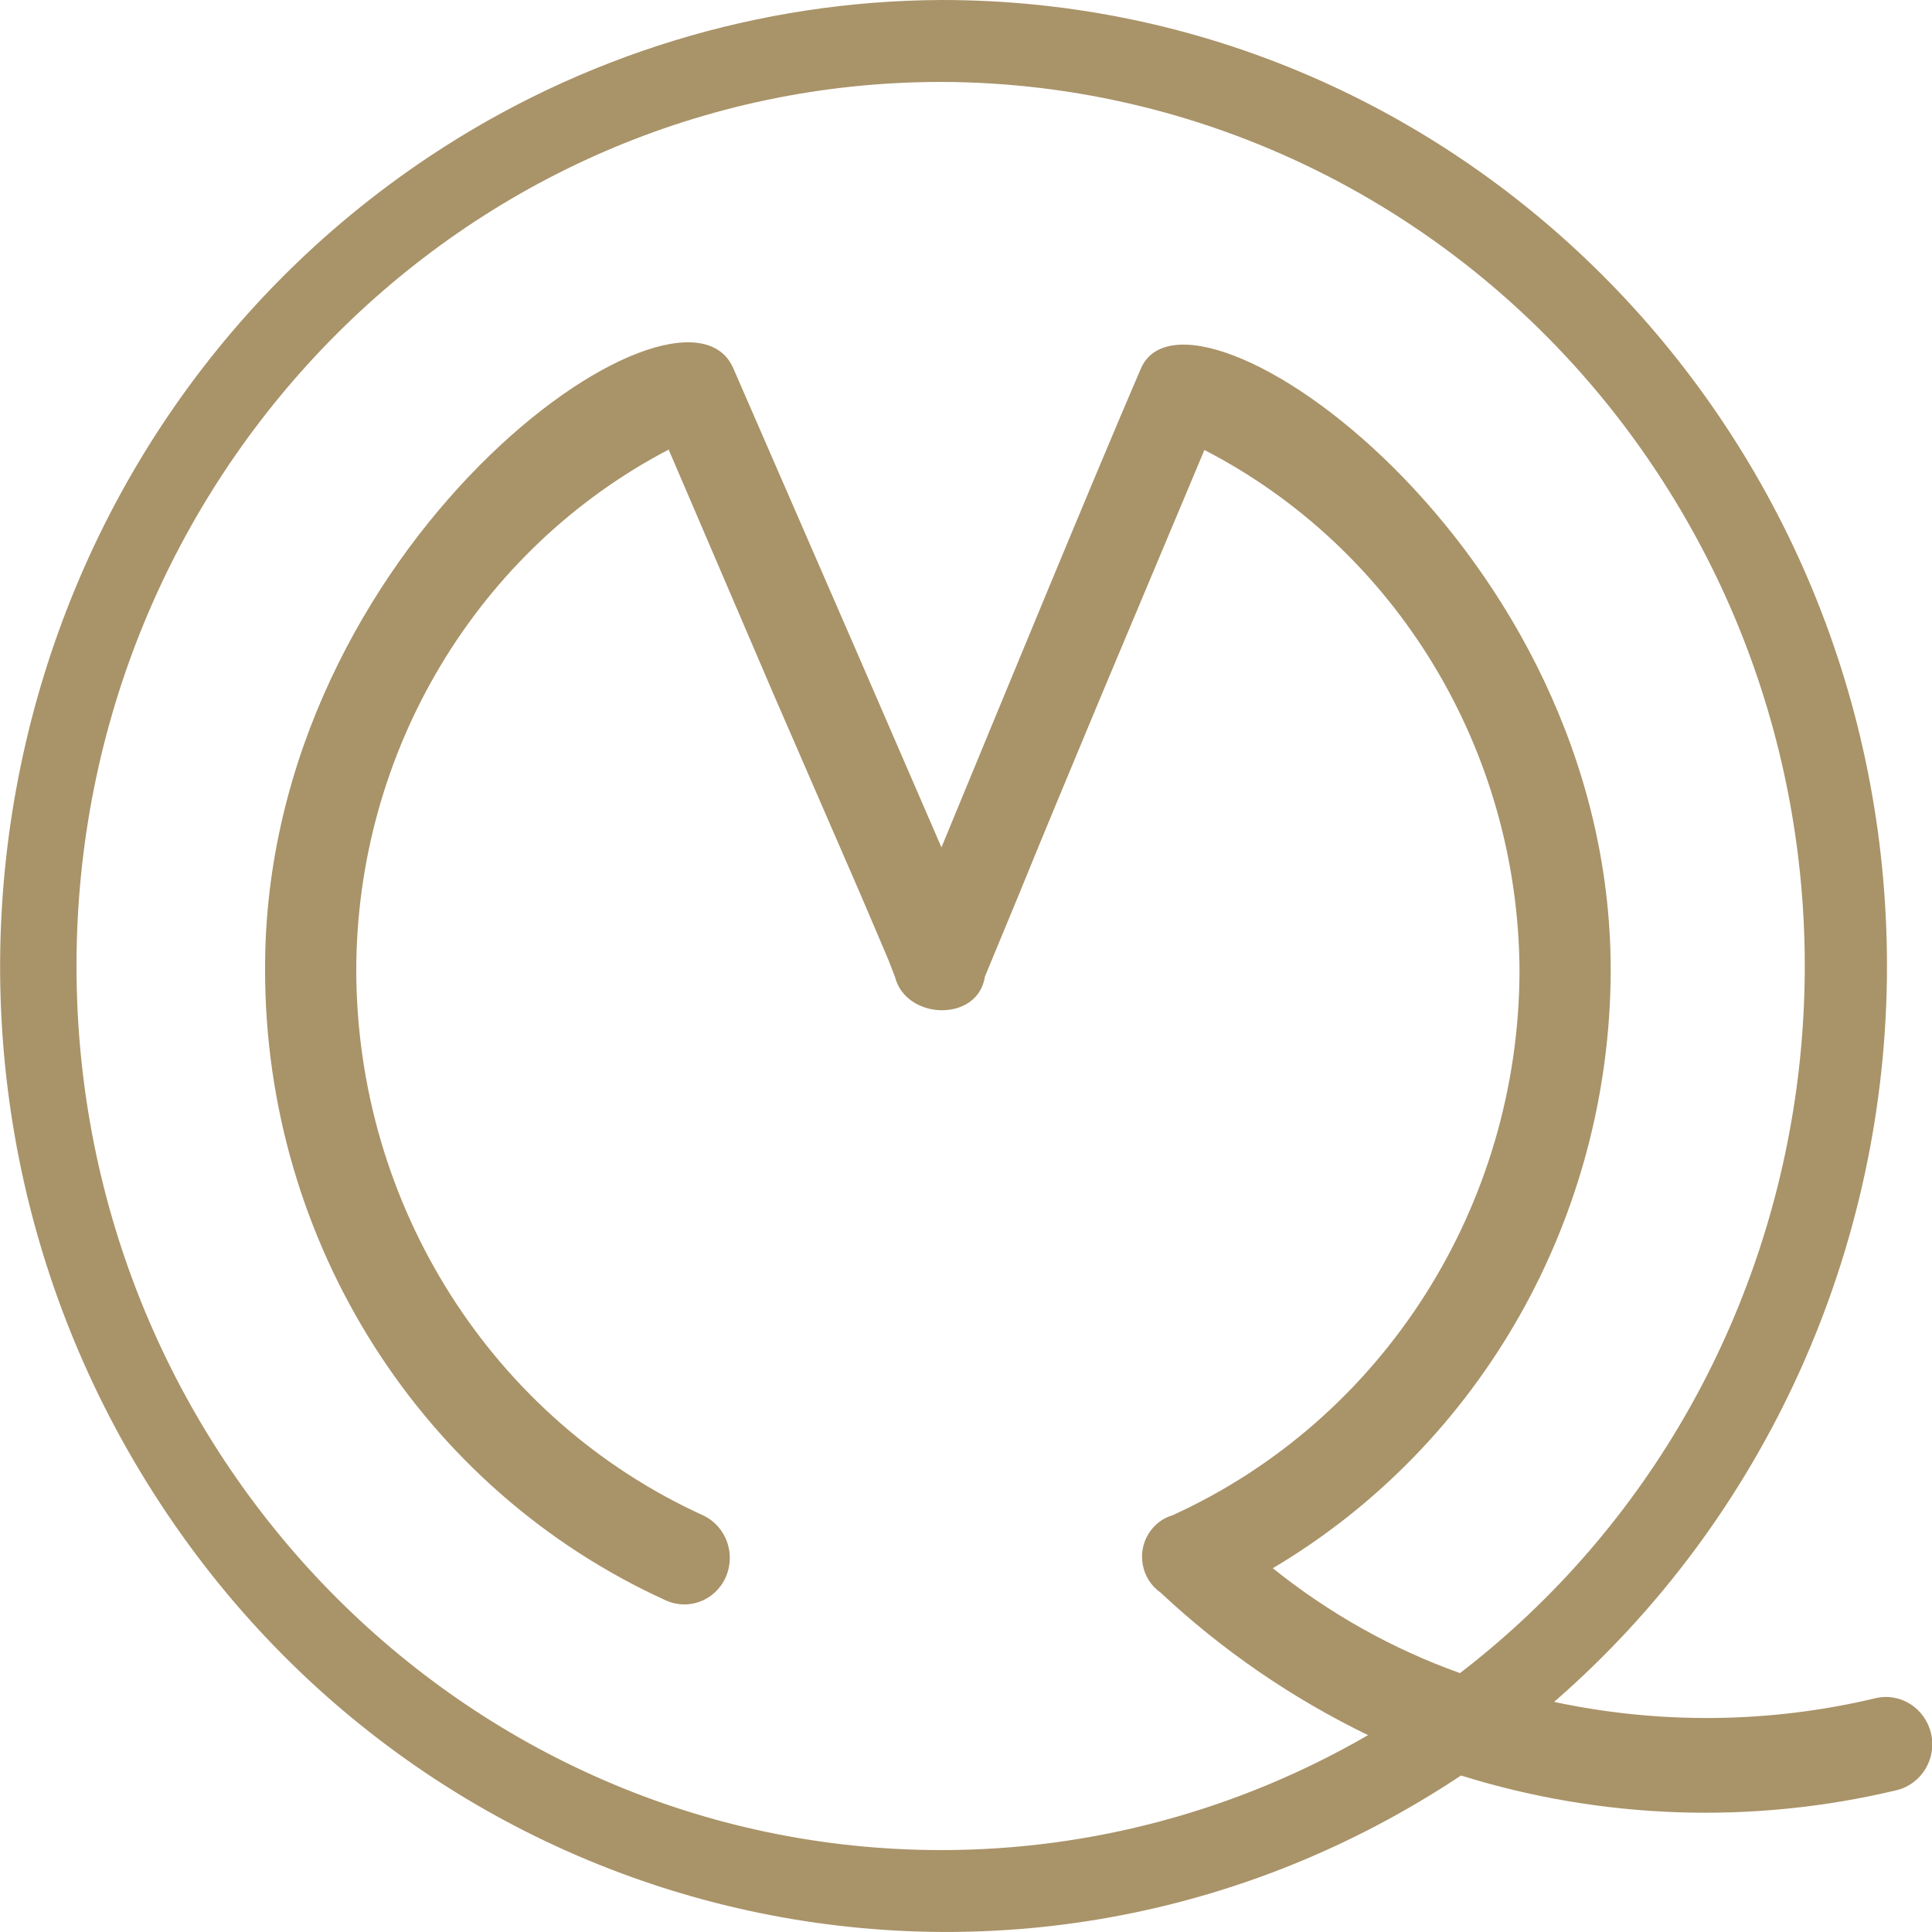
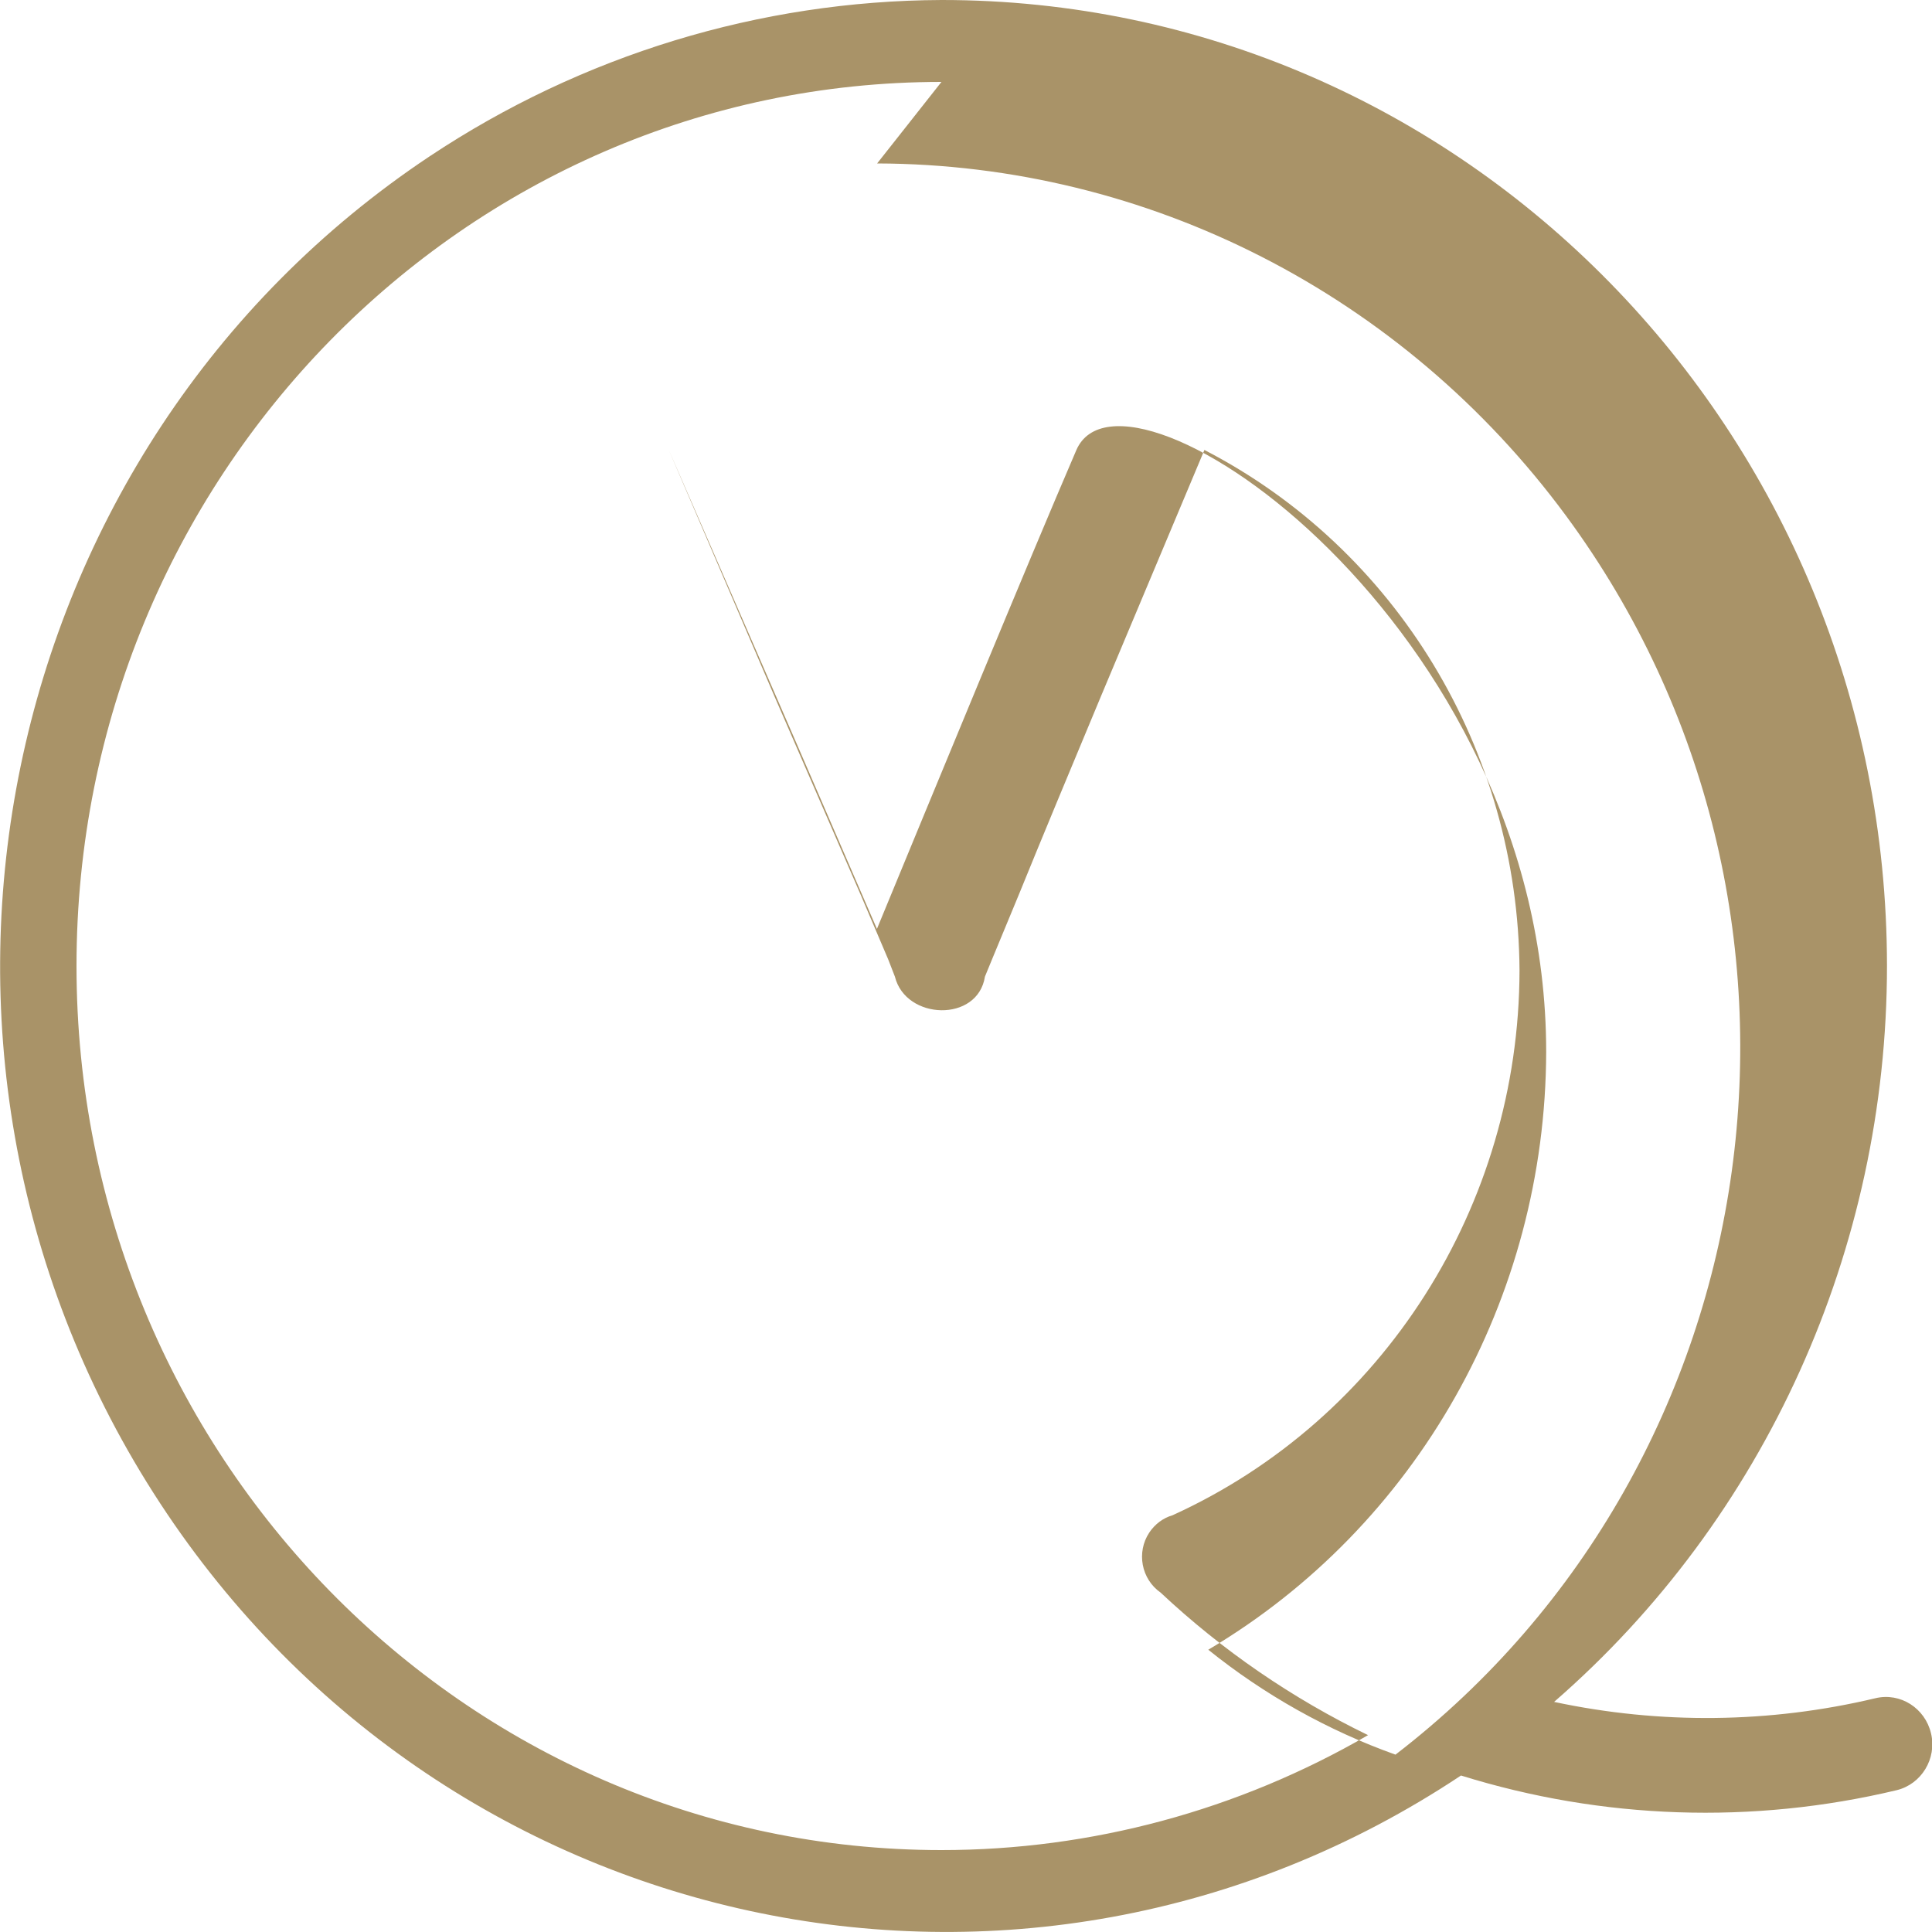
<svg xmlns="http://www.w3.org/2000/svg" id="b" viewBox="0 0 100 100">
  <g id="c">
-     <path d="M48.73,4.24c-24.73,0-44.77,20.49-44.77,45.76,0,25.27,20.05,45.76,44.77,45.76,7.74,0,15.35-2.05,22.08-5.95-3.92-1.9-7.54-4.38-10.74-7.38-1-.7-1.26-2.09-.58-3.11.29-.43.71-.75,1.2-.89,10.9-4.96,17.94-16.01,17.96-28.21-.07-11.39-6.36-21.79-16.31-26.93l-5.33,12.69c-1.56,3.74-3.12,7.48-4.26,10.29l-1.4,3.38-.37.9c-.37,2.38-4.1,2.26-4.66,0l-.35-.9-1.44-3.38-4.47-10.29-5.45-12.71c-9.9,5.18-16.15,15.58-16.17,26.95.02,12.19,7.04,23.24,17.94,28.21,1.19.55,1.72,1.97,1.19,3.19-.53,1.22-1.93,1.76-3.12,1.21-12.61-5.74-20.73-18.51-20.73-32.62-.07-22.05,21.57-37.19,24.23-31.16l6.52,14.98,4.26,9.83c2.82-6.83,7.85-19.05,10.32-24.78,2.47-5.74,24.32,9.05,24.32,31.14-.03,12.76-6.69,24.55-17.49,30.95,2.91,2.34,6.19,4.18,9.69,5.43,19.76-15.21,23.71-43.92,8.83-64.12-8.44-11.45-21.64-18.2-35.66-18.24ZM48.73,0c27.02-.01,48.92,22.36,48.94,49.98,0,14.67-6.3,28.61-17.23,38.11,5.49,1.17,11.17,1.11,16.63-.19,1.29-.31,2.57.51,2.88,1.82s-.5,2.63-1.78,2.94c-7.45,1.78-15.23,1.52-22.55-.76-22.64,15.06-52.94,8.51-67.68-14.63C-6.81,54.13-.4,23.16,22.24,8.09,30.12,2.85,39.32.04,48.73,0Z" fill="#a99368" fill-rule="evenodd" stroke-width="0" />
+     <path d="M48.73,4.24c-24.73,0-44.77,20.49-44.77,45.76,0,25.27,20.05,45.76,44.77,45.76,7.74,0,15.35-2.05,22.08-5.95-3.92-1.9-7.54-4.38-10.74-7.38-1-.7-1.26-2.09-.58-3.11.29-.43.71-.75,1.2-.89,10.9-4.96,17.94-16.01,17.96-28.21-.07-11.39-6.36-21.79-16.31-26.93l-5.33,12.69c-1.56,3.74-3.12,7.48-4.26,10.29l-1.4,3.38-.37.9c-.37,2.38-4.1,2.26-4.66,0l-.35-.9-1.44-3.38-4.47-10.29-5.45-12.71l6.52,14.98,4.26,9.83c2.82-6.83,7.85-19.05,10.32-24.78,2.47-5.74,24.32,9.05,24.32,31.14-.03,12.76-6.69,24.55-17.49,30.95,2.91,2.34,6.19,4.18,9.69,5.43,19.76-15.21,23.71-43.92,8.83-64.12-8.44-11.45-21.64-18.2-35.66-18.24ZM48.73,0c27.02-.01,48.92,22.36,48.94,49.98,0,14.67-6.3,28.61-17.23,38.11,5.49,1.17,11.17,1.11,16.63-.19,1.29-.31,2.57.51,2.88,1.82s-.5,2.63-1.78,2.94c-7.45,1.78-15.23,1.52-22.55-.76-22.64,15.06-52.94,8.51-67.68-14.63C-6.81,54.13-.4,23.16,22.24,8.09,30.12,2.85,39.32.04,48.73,0Z" fill="#a99368" fill-rule="evenodd" stroke-width="0" />
  </g>
</svg>